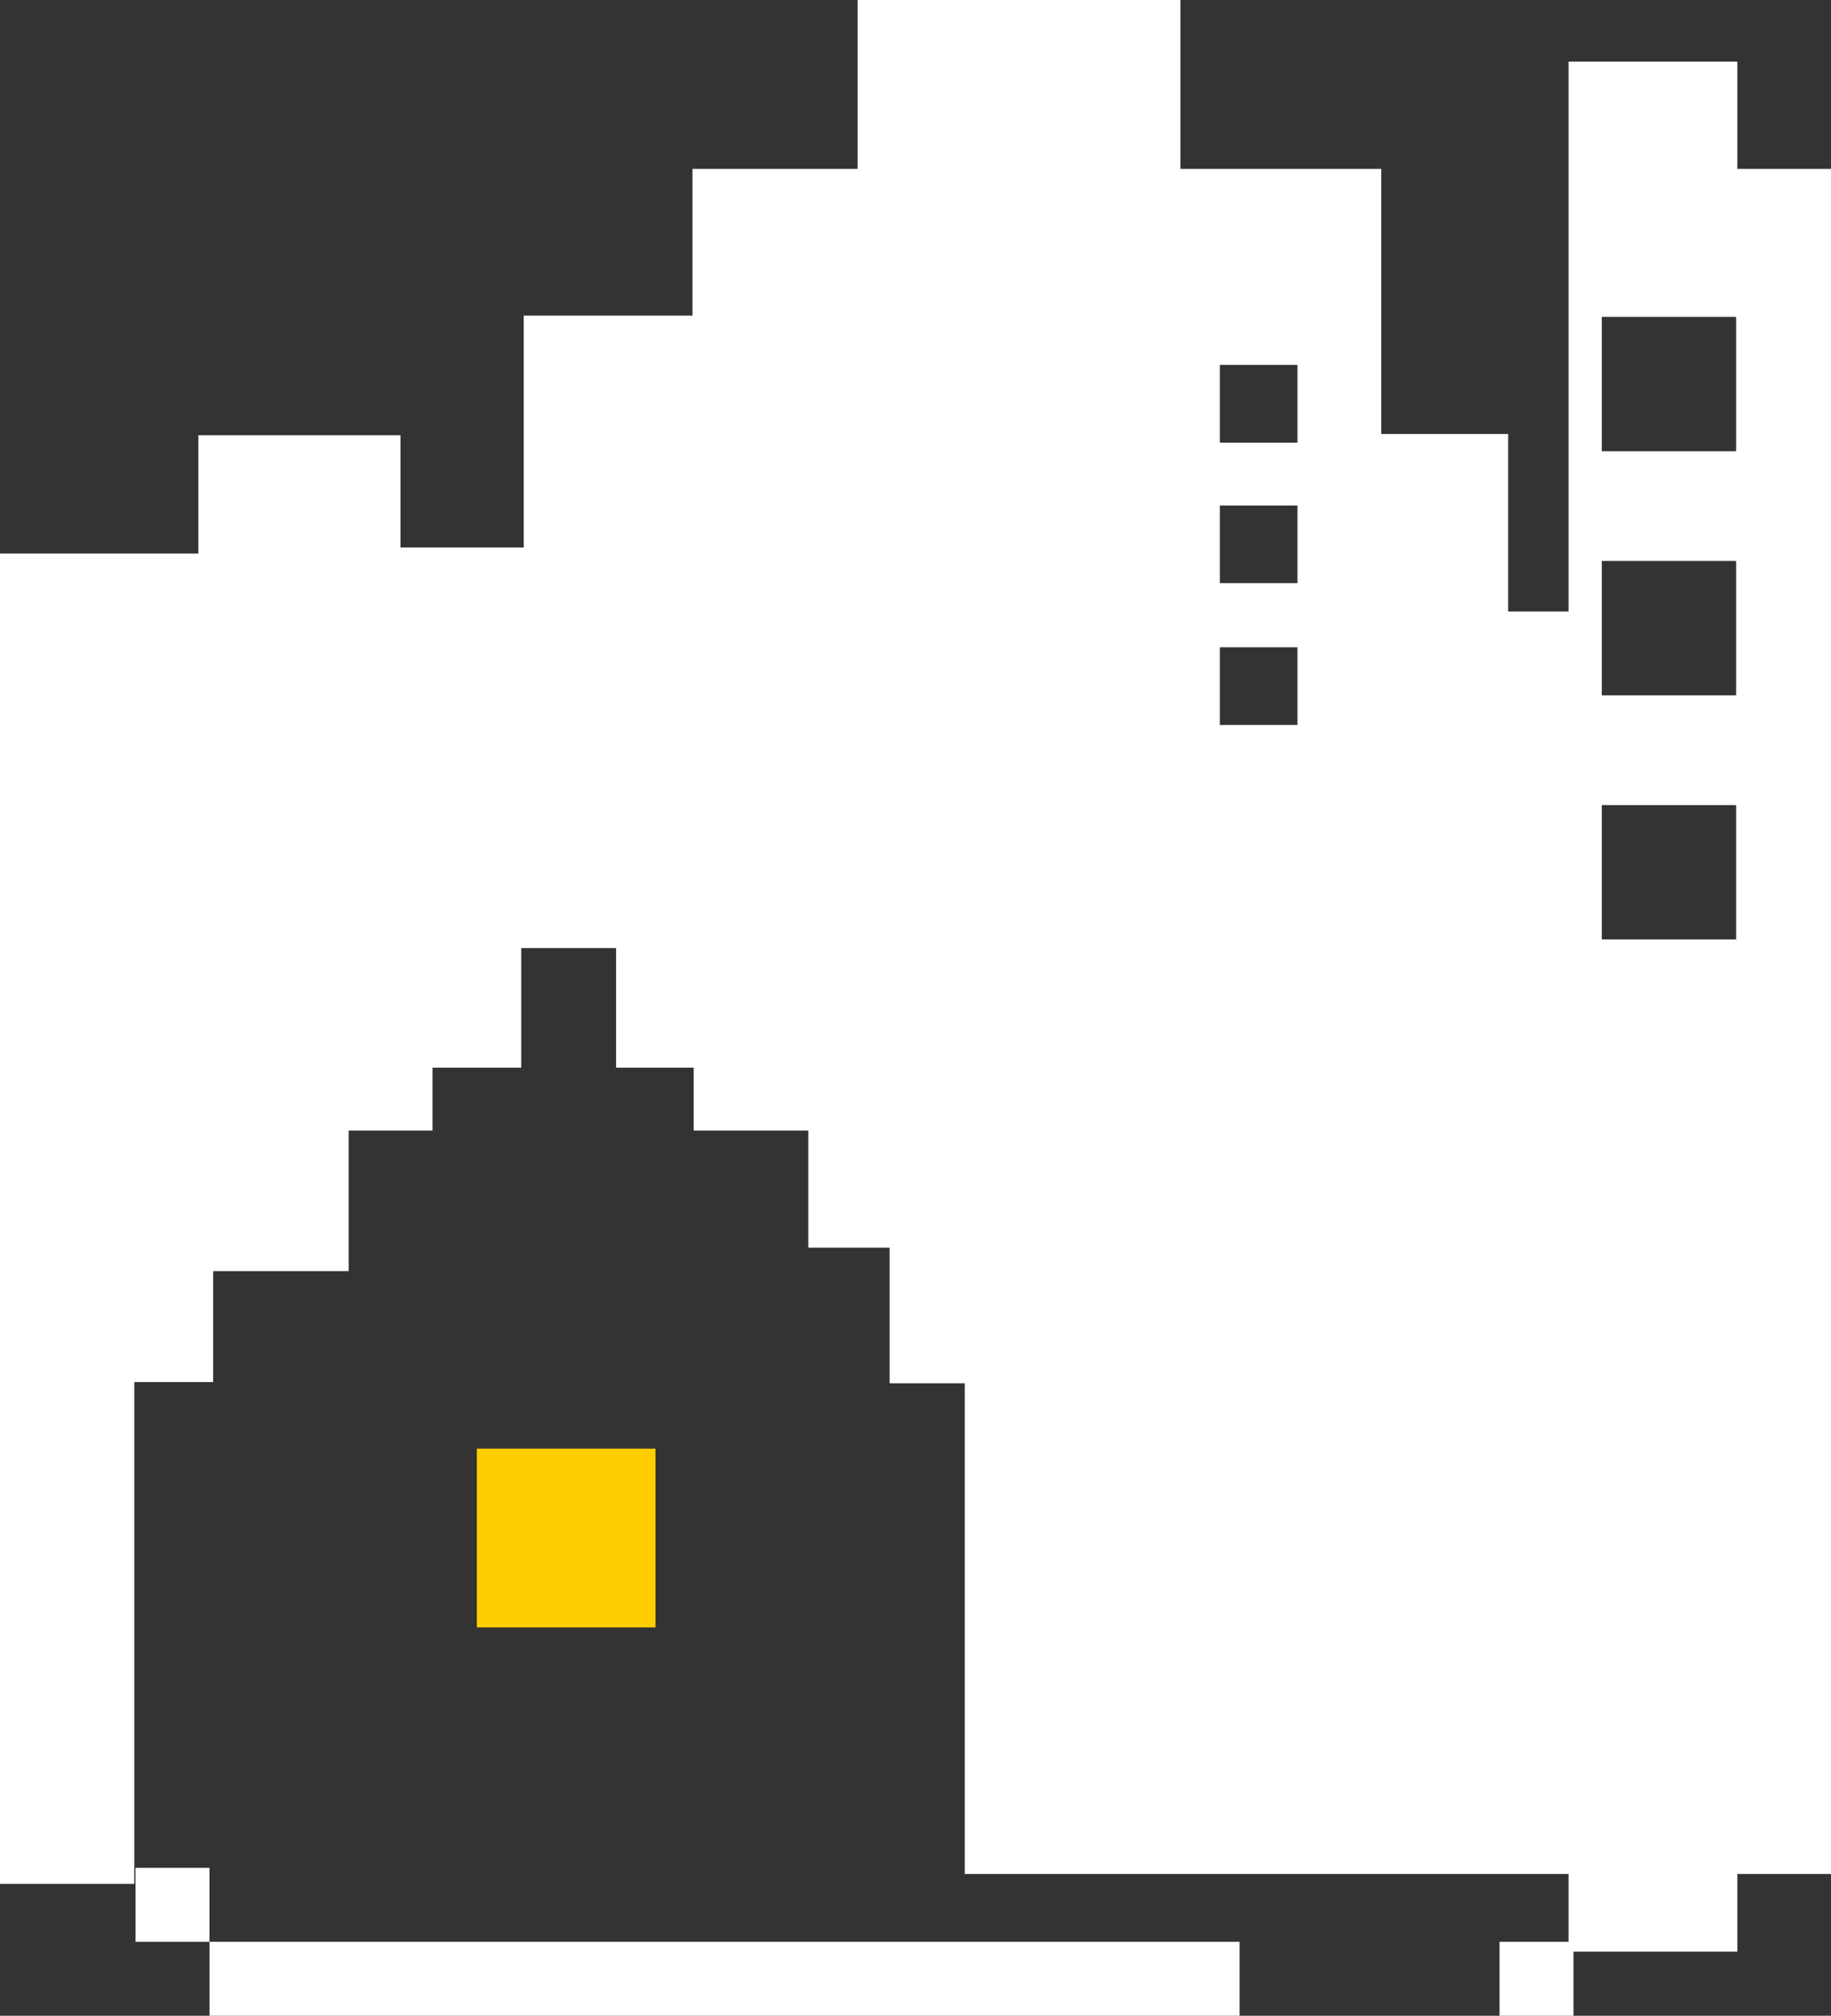
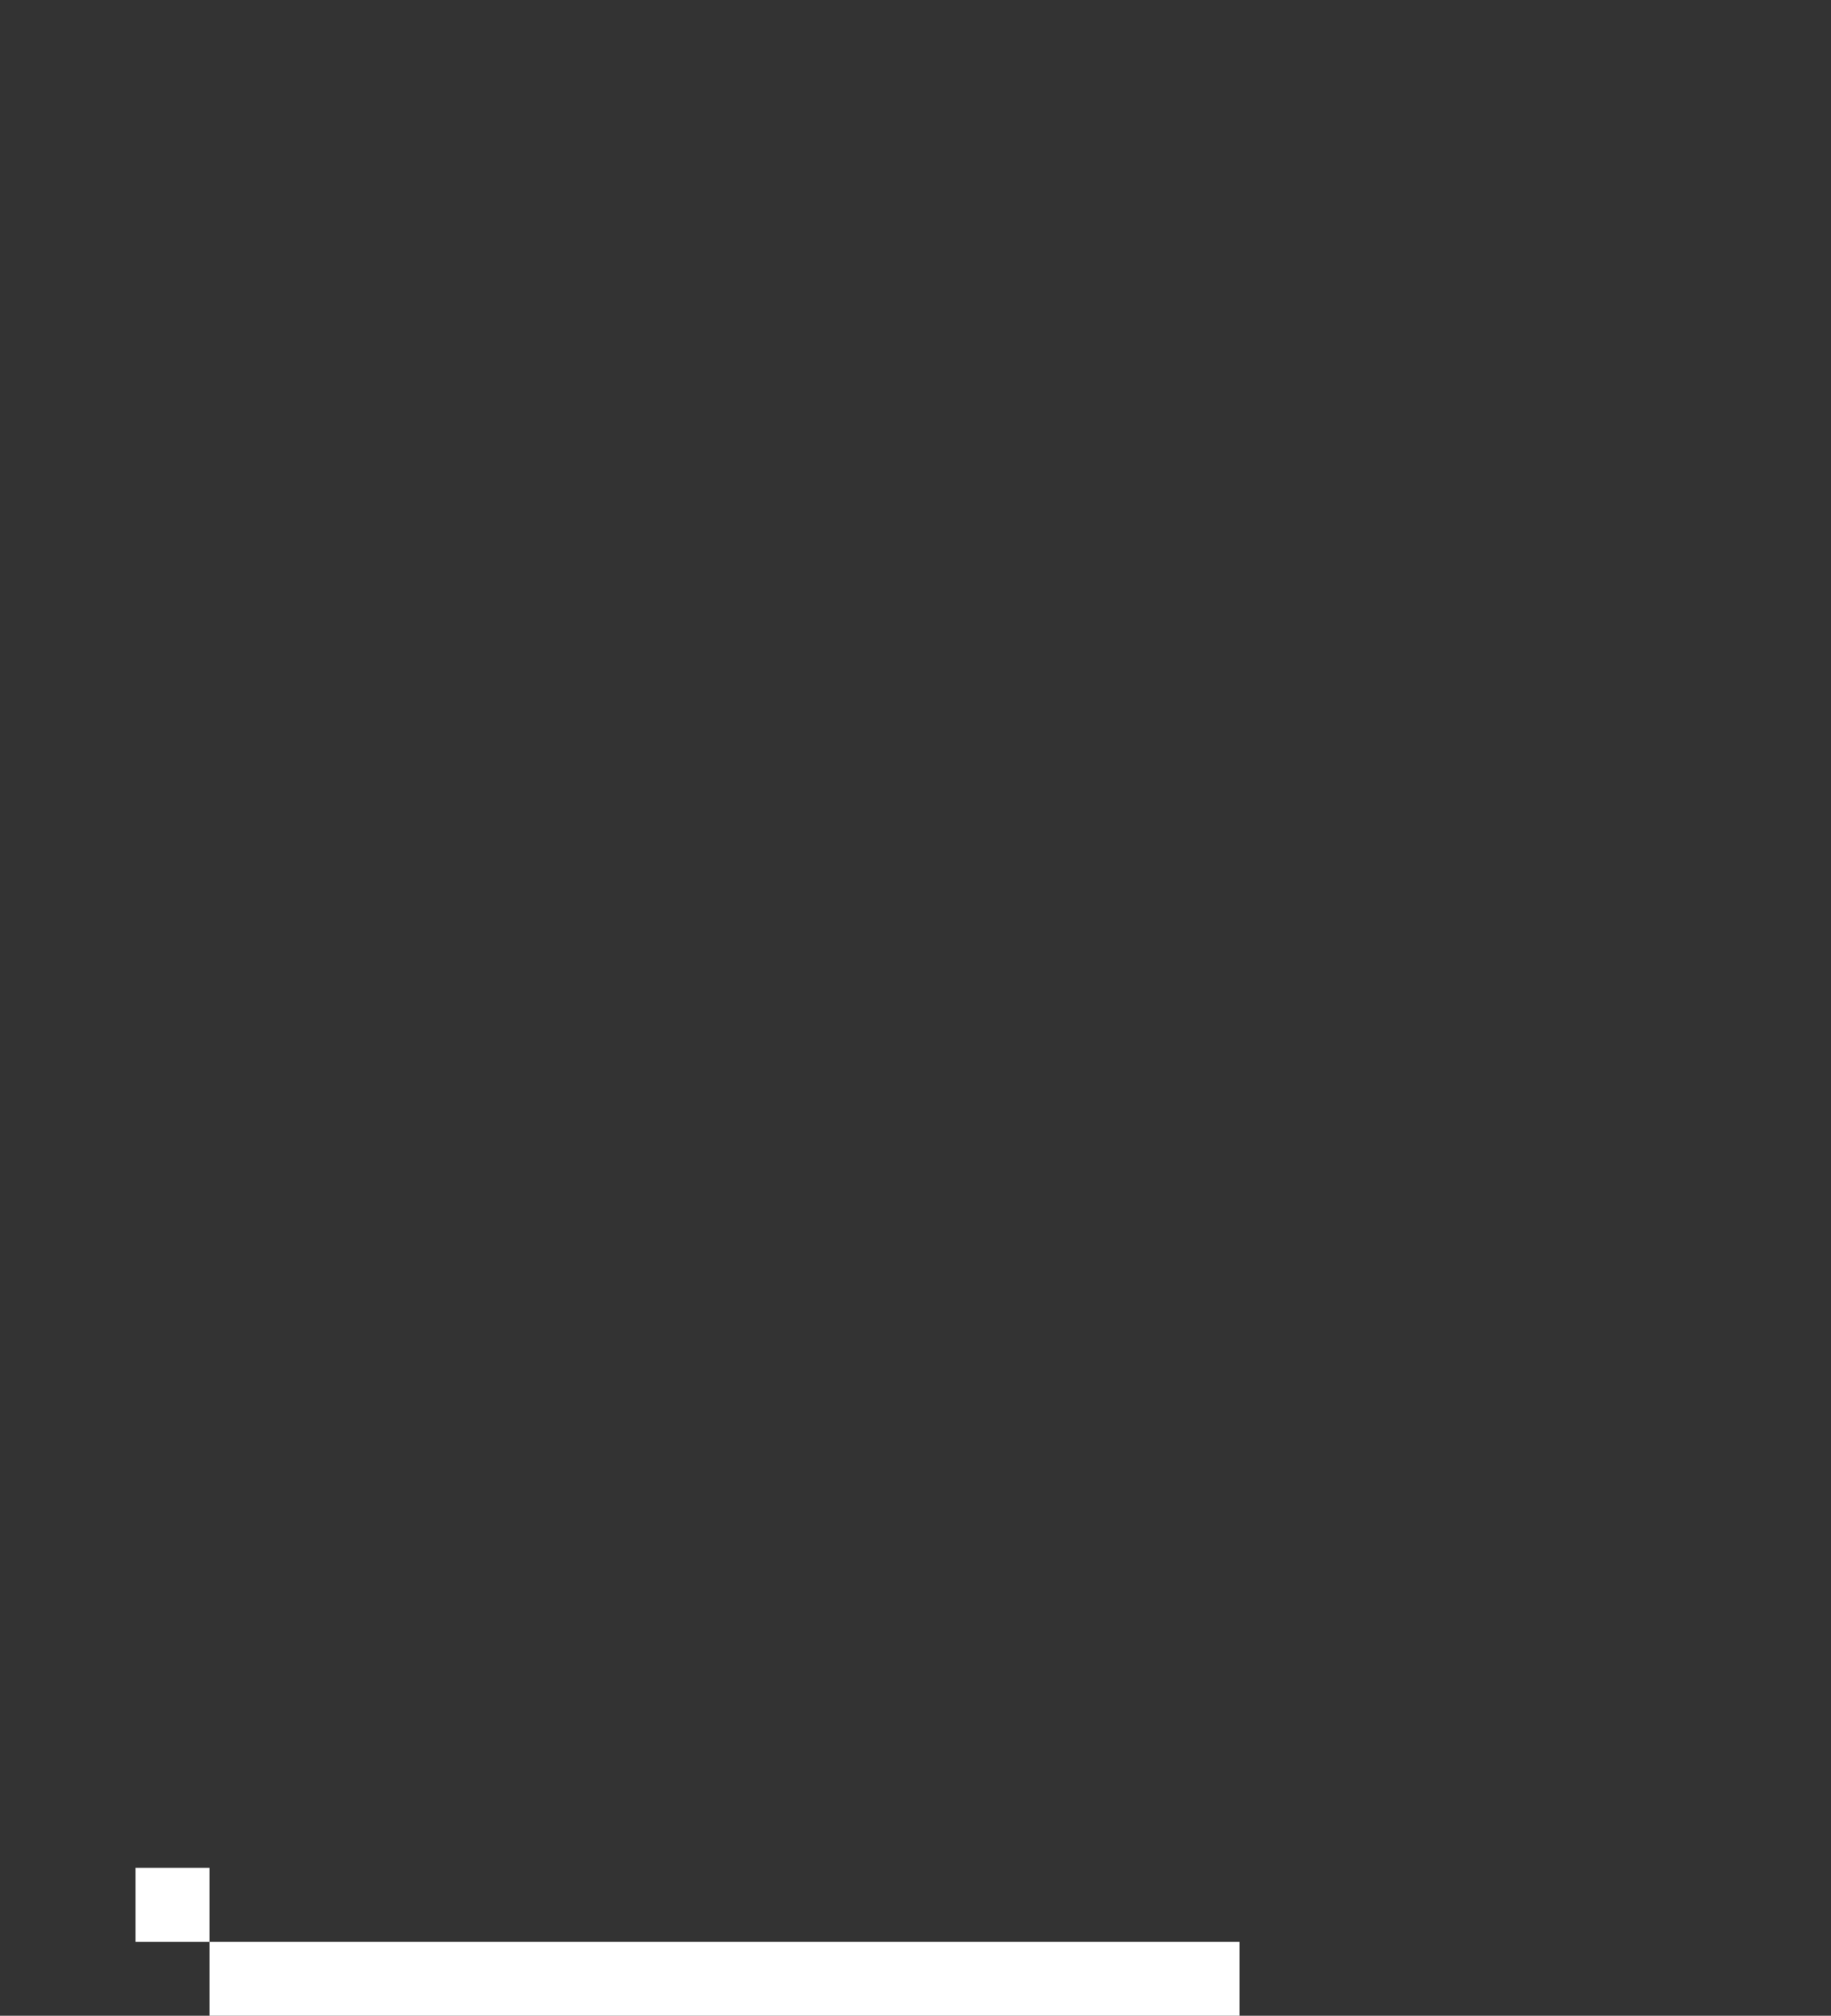
<svg xmlns="http://www.w3.org/2000/svg" version="1.1" id="Layer_1" x="0px" y="0px" viewBox="0 0 148.6 163.5" style="enable-background:new 0 0 148.6 163.5;" xml:space="preserve">
  <rect x="0" y="0" width="148.6" height="163.5" fill="#333333" stroke="none" />
  <style type="text/css">
	.st0{fill:#FFCE00;}
	.st1{fill:#FFFFFF;}
</style>
  <g>
    <g>
-       <rect x="38.7" y="117.5" class="st0" width="14.5" height="14.5" />
      <g>
-         <path class="st1" d="M141,13.7V5h-13.7v44.6h-4.9V35.2h-10.3V13.7H95.8V0H69.6v13.7H56.2v11.9H42.5v18.8h-10v-9.1H16.1v9.6H0     v107.9h10.9v-40.7h6.4v-9h11V91.7h6.8v-5.1h7.2v-9.7H50v9.7h6.3v5.1h9.3v9.5h6.6v11h6.1V152h17.3h0.2h16.3h10.3h4.9v5.5h-5.6v6h6     v-5.2H141V152h7.6V13.7H141z M105.3,58.8H99v-6.3h6.3V58.8z M105.3,47.3H99V41h6.3V47.3z M105.3,35.9H99v-6.3h6.3V35.9z      M140.9,76.2H130V65.3h10.9V76.2z M140.9,56.4H130V45.5h10.9V56.4z M140.9,36.6H130V25.7h10.9V36.6z" />
        <rect x="11" y="151.5" class="st1" width="6" height="6" />
        <rect x="17" y="157.5" class="st1" width="83.6" height="6" />
      </g>
    </g>
  </g>
</svg>